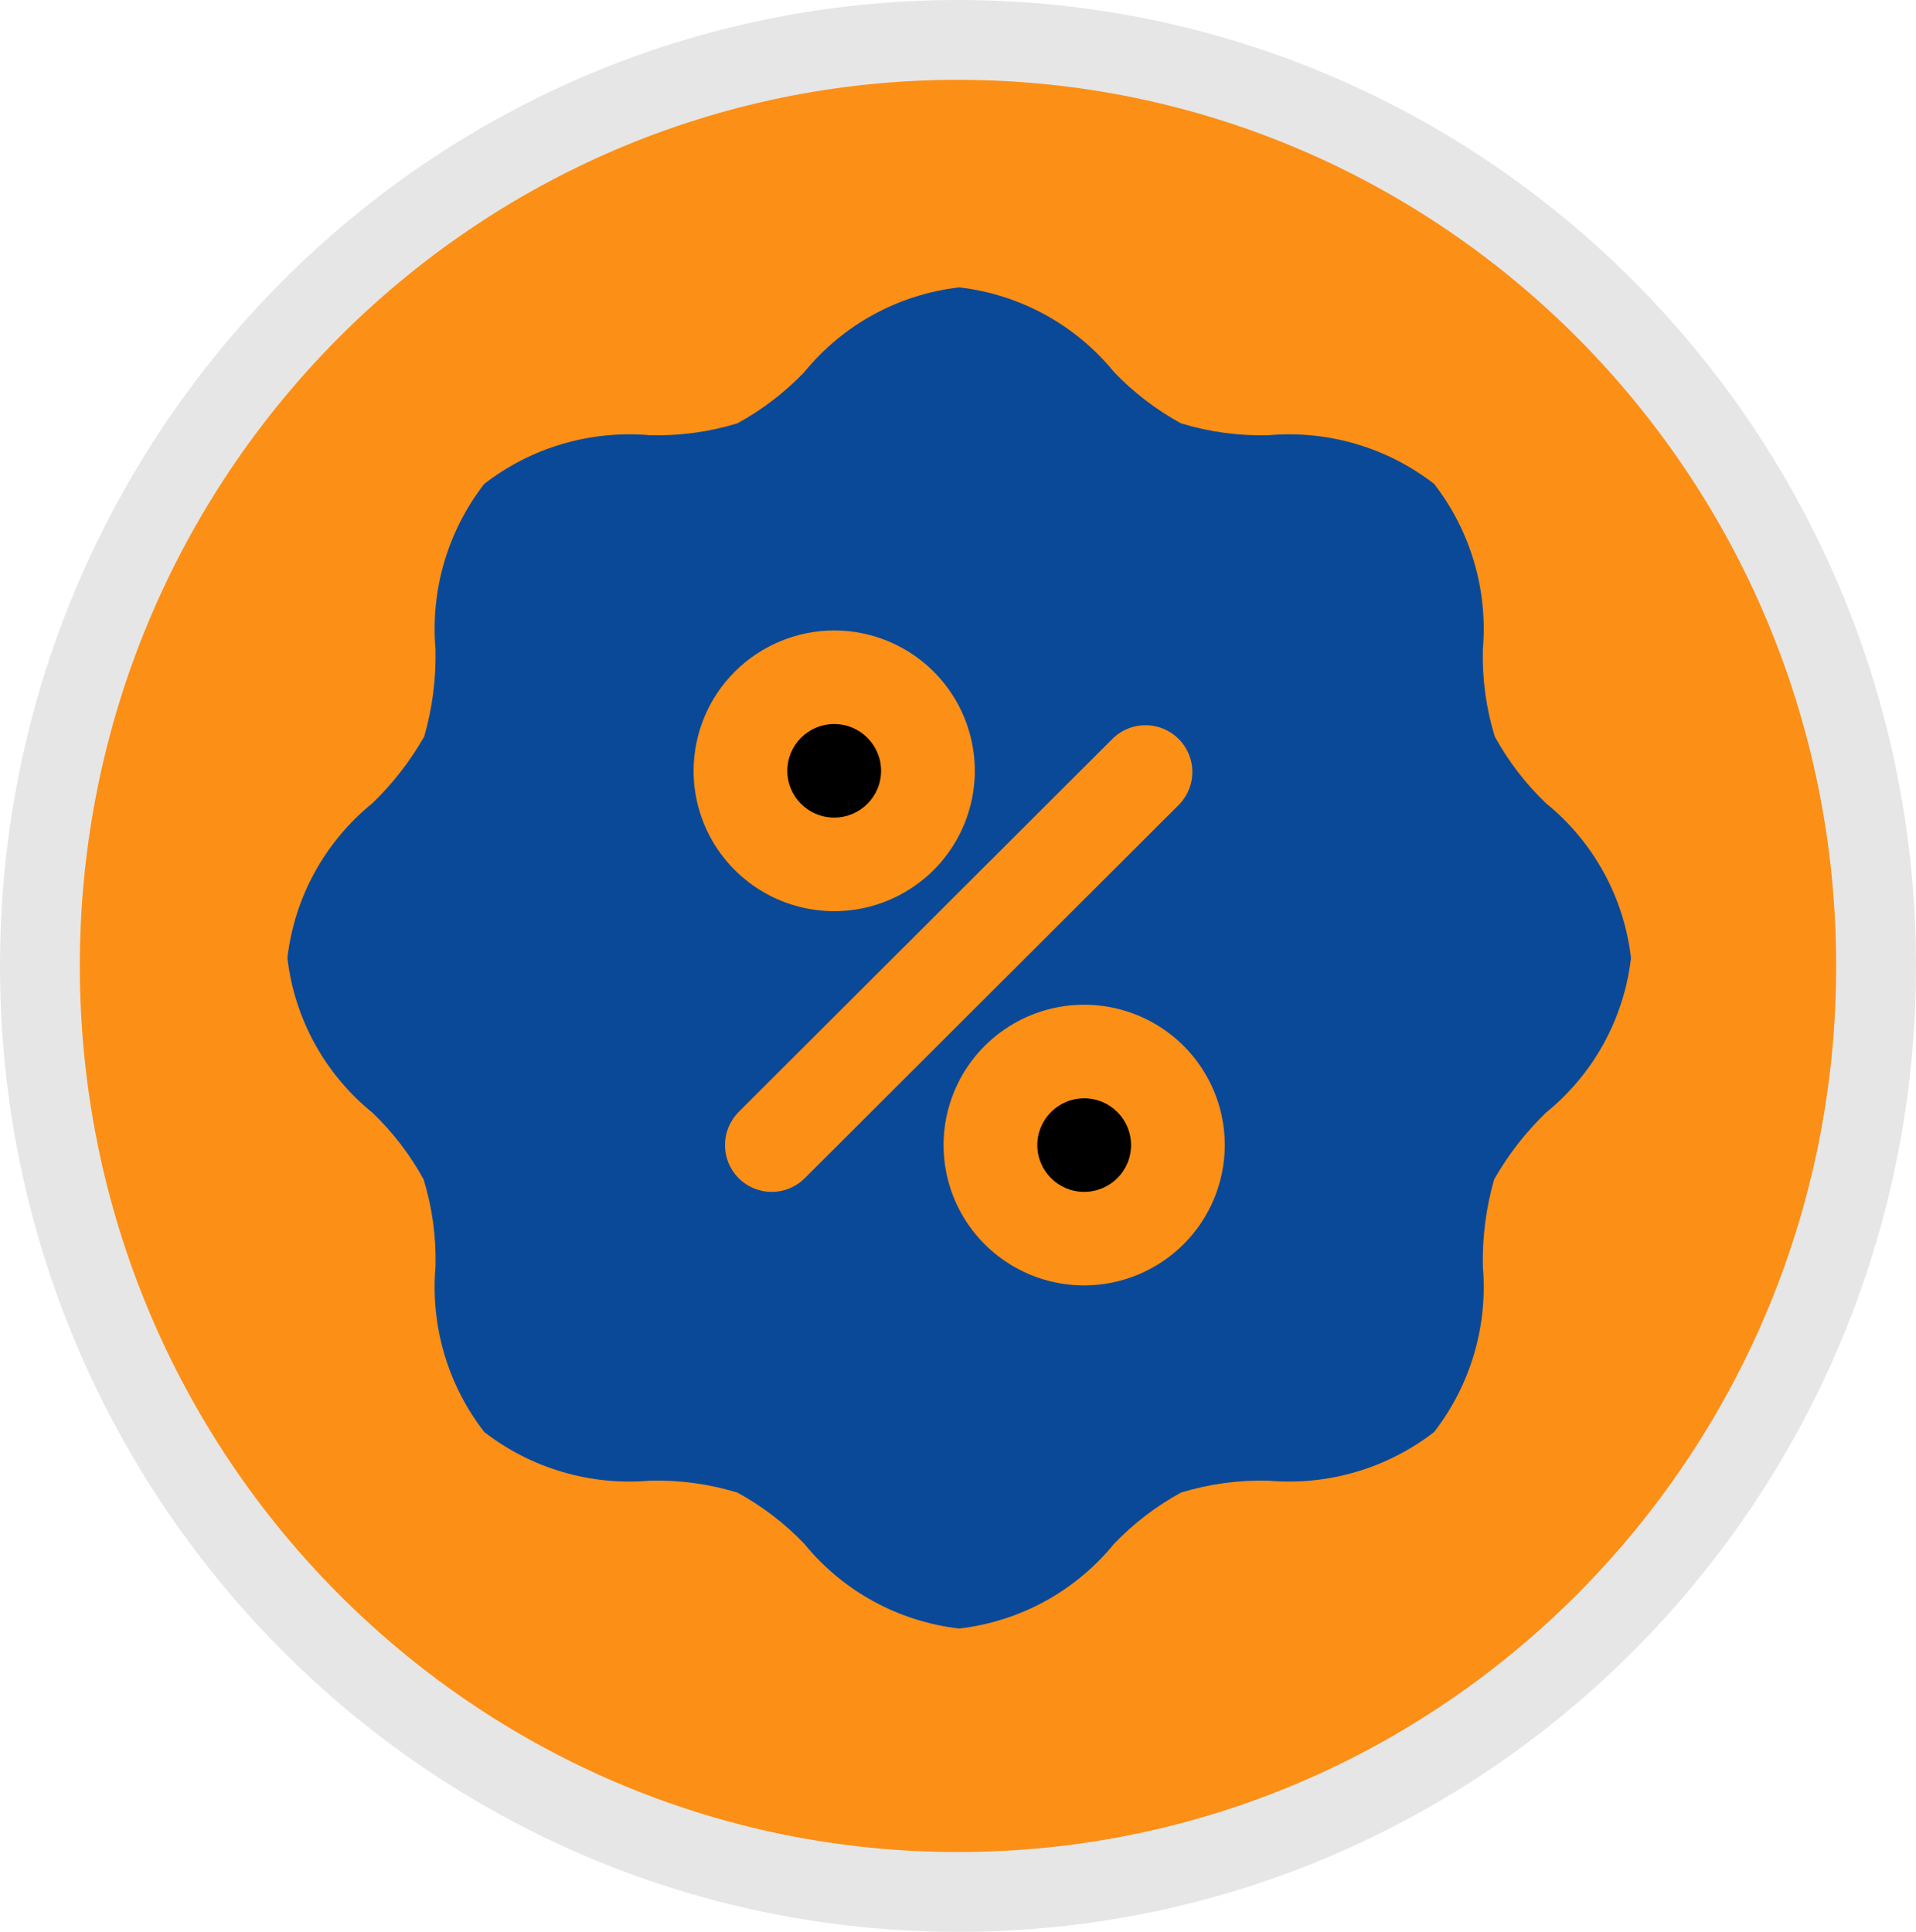
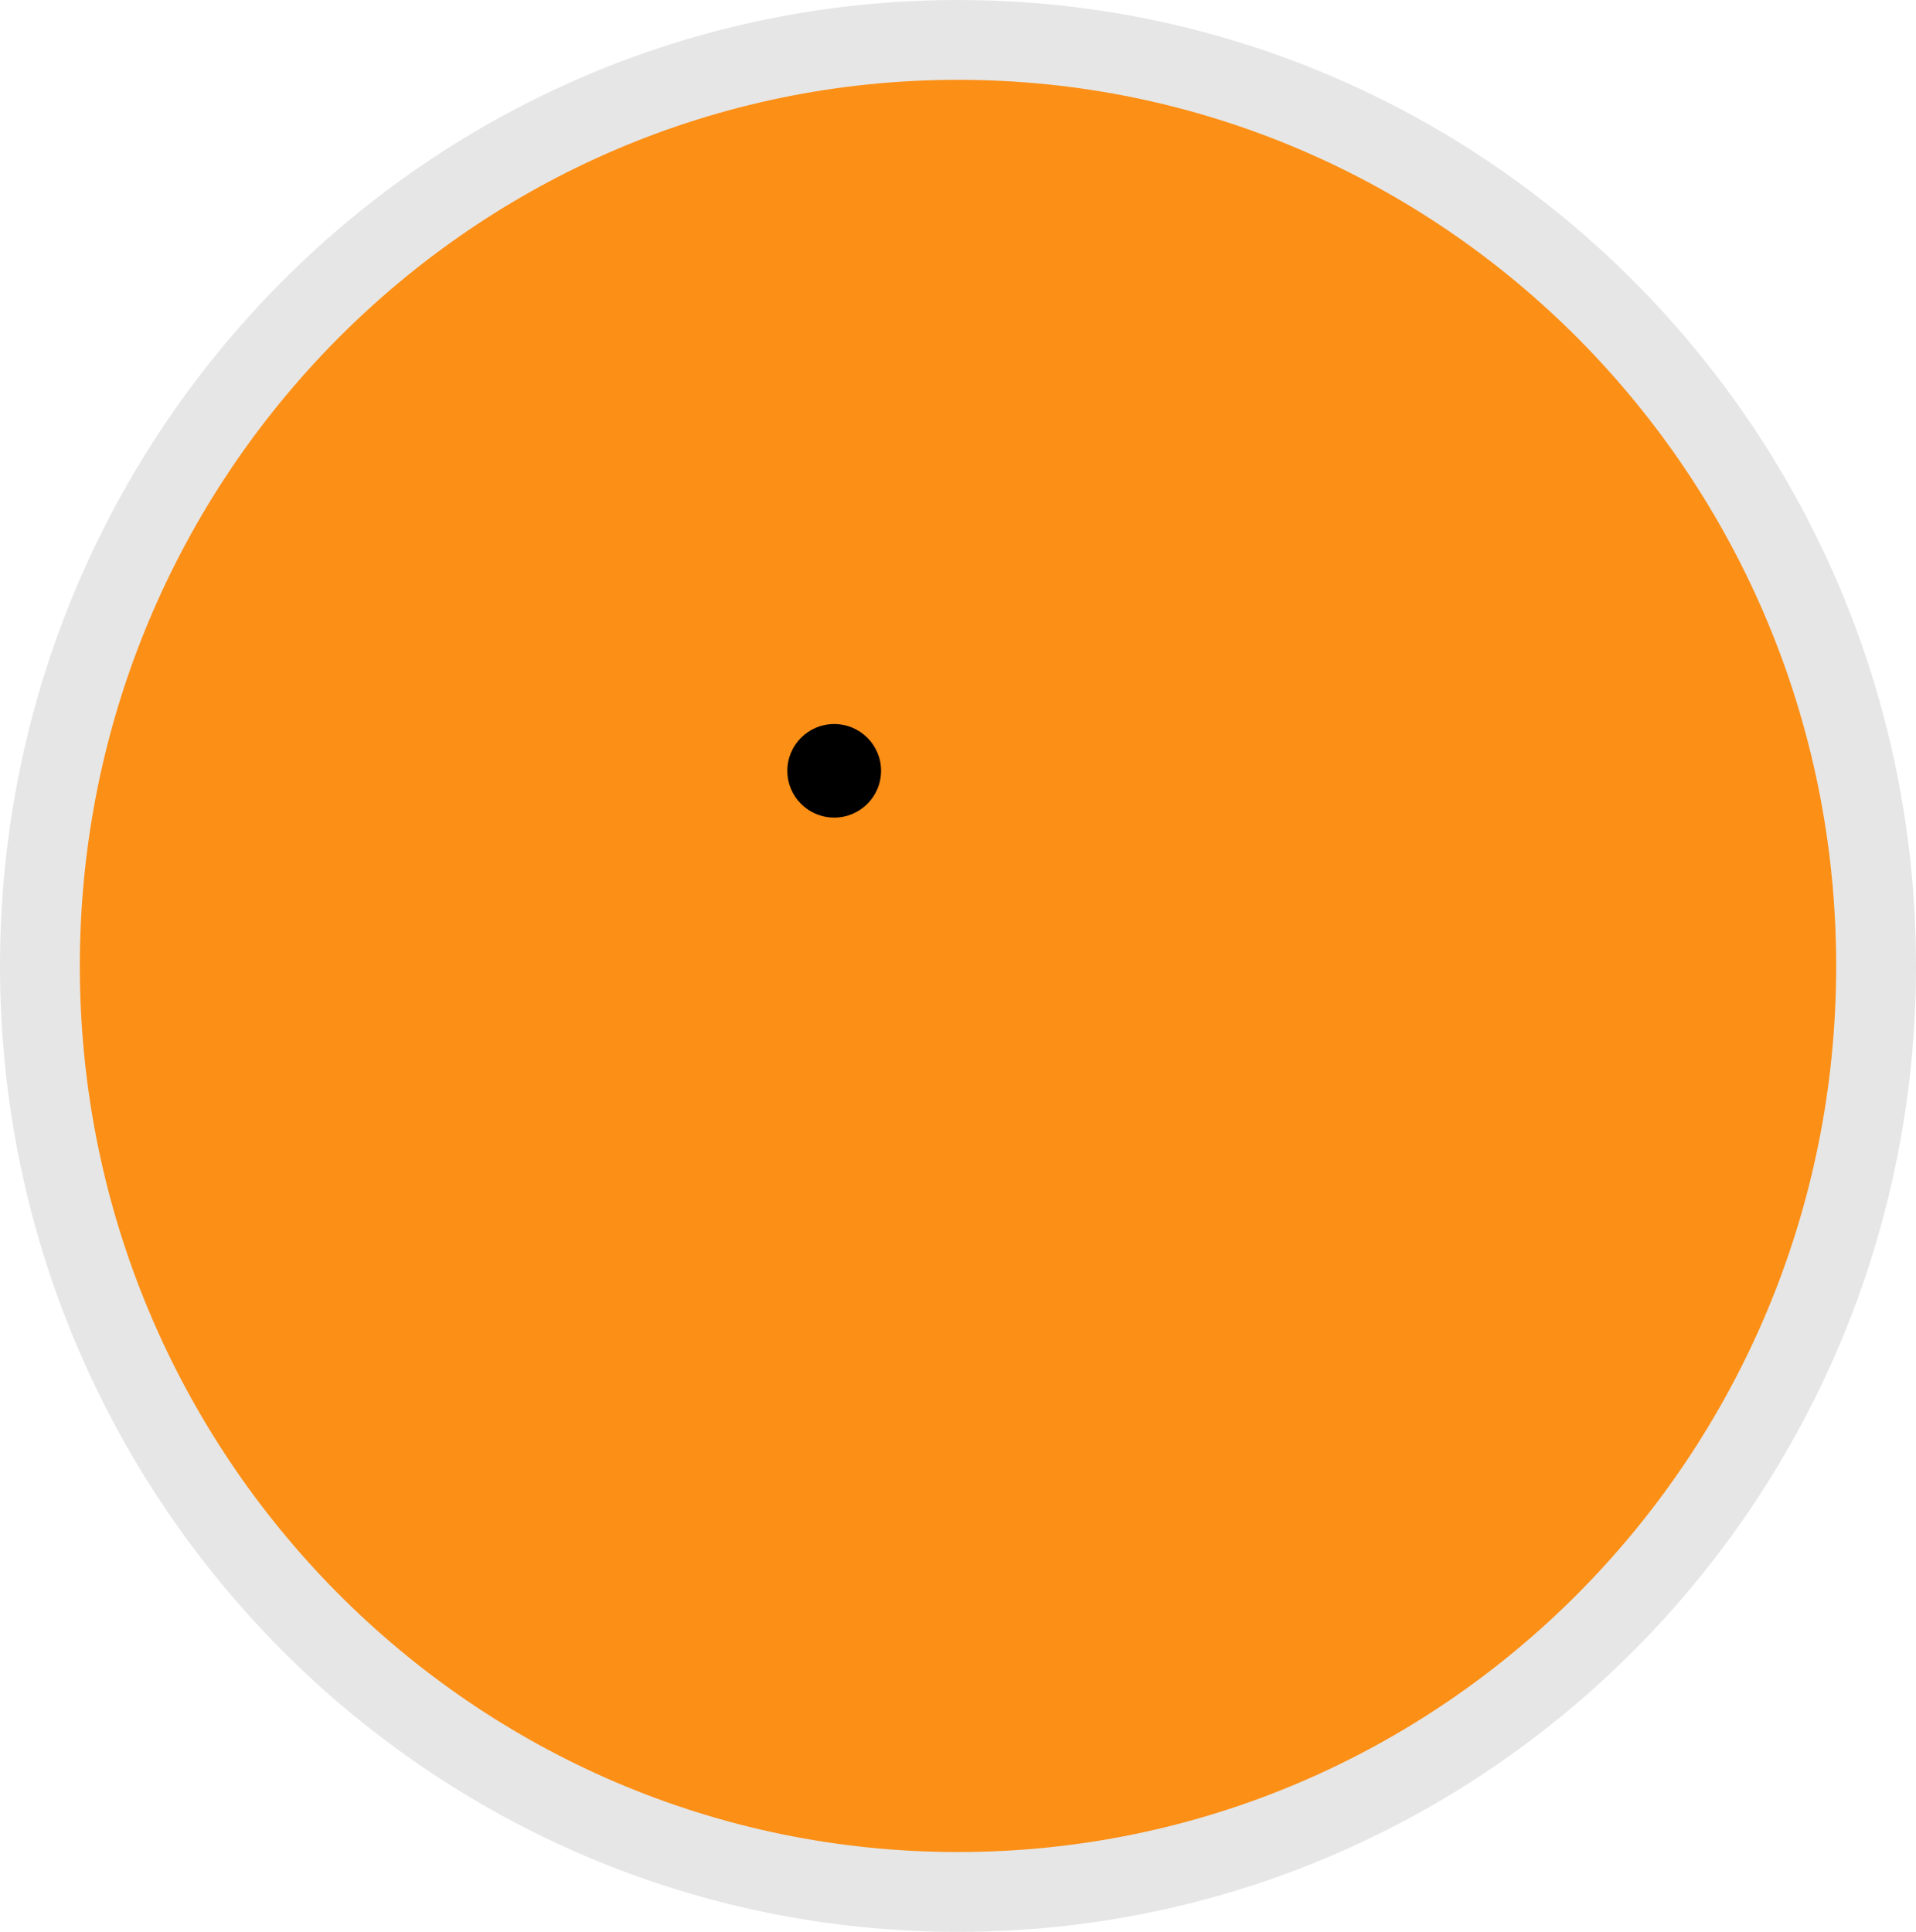
<svg xmlns="http://www.w3.org/2000/svg" width="120" height="121" viewBox="0 0 120 121" fill="none">
  <path d="M117.5 60.5C117.5 92.552 91.737 118.5 60 118.5C28.263 118.5 2.5 92.552 2.5 60.5C2.5 28.448 28.263 2.5 60 2.5C91.737 2.5 117.5 28.448 117.5 60.5Z" fill="#FC8F16" stroke="#E6E6E6" stroke-width="5" />
-   <path d="M93.617 46.13C93.074 44.359 92.823 42.512 92.873 40.66C93.192 36.949 92.103 33.254 89.82 30.307C86.87 28.024 83.167 26.936 79.448 27.259C77.594 27.309 75.743 27.058 73.969 26.517C72.417 25.669 71.005 24.588 69.781 23.314C67.365 20.345 63.881 18.437 60.075 18C56.268 18.437 52.784 20.345 50.368 23.314C49.144 24.588 47.731 25.669 46.18 26.517C44.406 27.058 42.555 27.309 40.701 27.259C36.982 26.936 33.279 28.024 30.329 30.307C28.046 33.254 26.956 36.949 27.276 40.66C27.317 42.509 27.08 44.353 26.571 46.13C25.693 47.67 24.599 49.078 23.323 50.311C20.349 52.722 18.438 56.2 18 60C18.438 63.8 20.349 67.278 23.323 69.689C24.6 70.911 25.682 72.321 26.532 73.87C27.075 75.641 27.326 77.488 27.276 79.34C26.956 83.051 28.046 86.746 30.329 89.693C33.279 91.975 36.982 93.064 40.701 92.74C42.555 92.691 44.406 92.942 46.18 93.483C47.731 94.331 49.144 95.412 50.368 96.686C52.784 99.656 56.268 101.563 60.075 102C63.881 101.563 67.365 99.656 69.781 96.686C71.005 95.412 72.417 94.331 73.969 93.483C75.743 92.942 77.594 92.691 79.448 92.74C83.167 93.064 86.87 91.975 89.82 89.693C92.103 86.746 93.192 83.051 92.873 79.34C92.832 77.491 93.069 75.647 93.578 73.87C94.456 72.33 95.55 70.922 96.826 69.689C99.8 67.278 101.711 63.8 102.149 60C101.711 56.2 99.8 52.722 96.826 50.311C95.549 49.089 94.467 47.679 93.617 46.13ZM52.247 39.488C53.988 39.488 55.691 40.004 57.139 40.97C58.587 41.936 59.716 43.309 60.383 44.915C61.049 46.521 61.224 48.289 60.884 49.994C60.544 51.699 59.705 53.266 58.474 54.495C57.242 55.724 55.673 56.562 53.965 56.901C52.256 57.24 50.486 57.066 48.877 56.401C47.267 55.735 45.892 54.608 44.925 53.163C43.957 51.717 43.44 50.018 43.44 48.279C43.444 45.949 44.372 43.714 46.023 42.066C47.674 40.419 49.912 39.492 52.247 39.488ZM48.333 74.651C47.947 74.653 47.565 74.577 47.209 74.43C46.853 74.282 46.53 74.065 46.258 73.792C45.712 73.24 45.406 72.496 45.406 71.721C45.406 70.946 45.712 70.202 46.258 69.65L69.742 46.208C70.298 45.691 71.034 45.409 71.795 45.422C72.555 45.436 73.281 45.743 73.819 46.28C74.356 46.817 74.665 47.541 74.678 48.3C74.691 49.06 74.409 49.794 73.891 50.35L50.407 73.792C50.136 74.065 49.813 74.282 49.456 74.43C49.1 74.577 48.718 74.653 48.333 74.651ZM67.902 80.512C66.161 80.512 64.458 79.996 63.01 79.03C61.562 78.064 60.433 76.691 59.766 75.085C59.1 73.479 58.925 71.711 59.265 70.006C59.605 68.301 60.444 66.734 61.675 65.505C62.907 64.276 64.476 63.438 66.184 63.099C67.892 62.76 69.663 62.934 71.272 63.599C72.881 64.265 74.257 65.391 75.224 66.837C76.192 68.283 76.709 69.982 76.709 71.721C76.706 74.051 75.777 76.286 74.126 77.933C72.475 79.581 70.237 80.508 67.902 80.512Z" fill="#0A4998" />
-   <path d="M67.902 74.651C69.523 74.651 70.838 73.339 70.838 71.721C70.838 70.103 69.523 68.791 67.902 68.791C66.281 68.791 64.967 70.103 64.967 71.721C64.967 73.339 66.281 74.651 67.902 74.651Z" fill="black" />
  <path d="M52.247 51.209C53.868 51.209 55.182 49.897 55.182 48.279C55.182 46.661 53.868 45.349 52.247 45.349C50.625 45.349 49.311 46.661 49.311 48.279C49.311 49.897 50.625 51.209 52.247 51.209Z" fill="black" />
</svg>